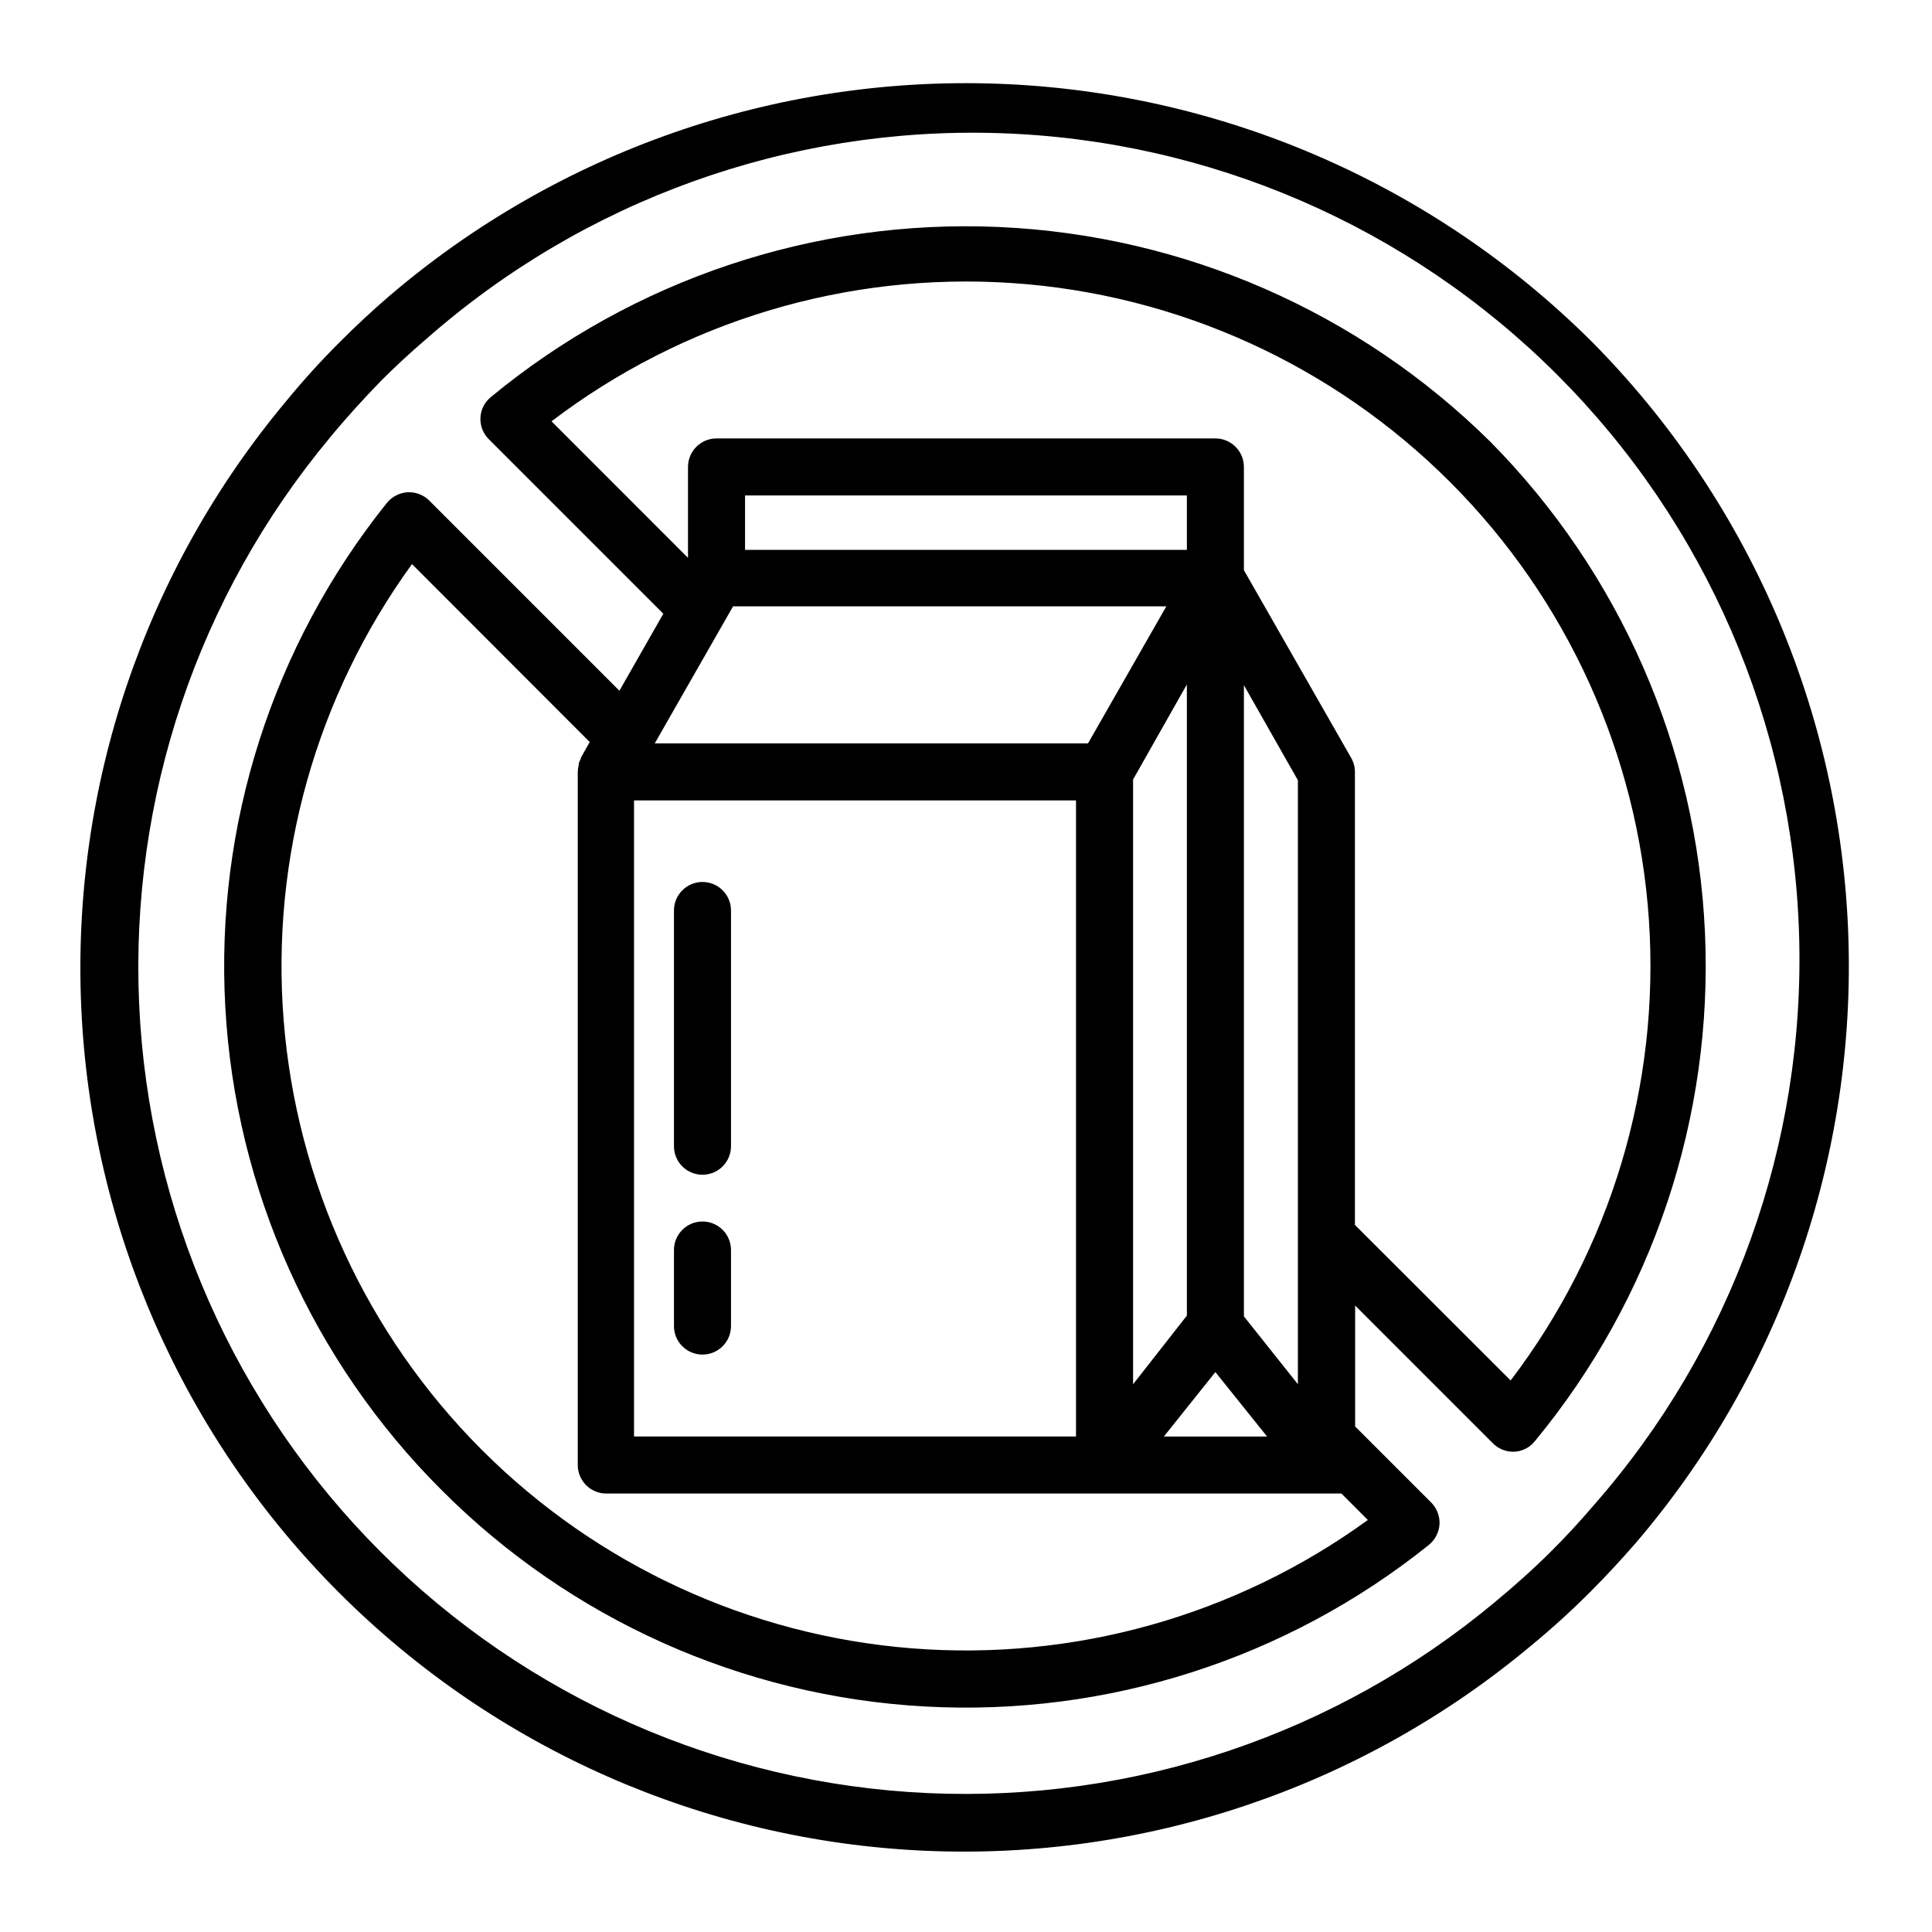
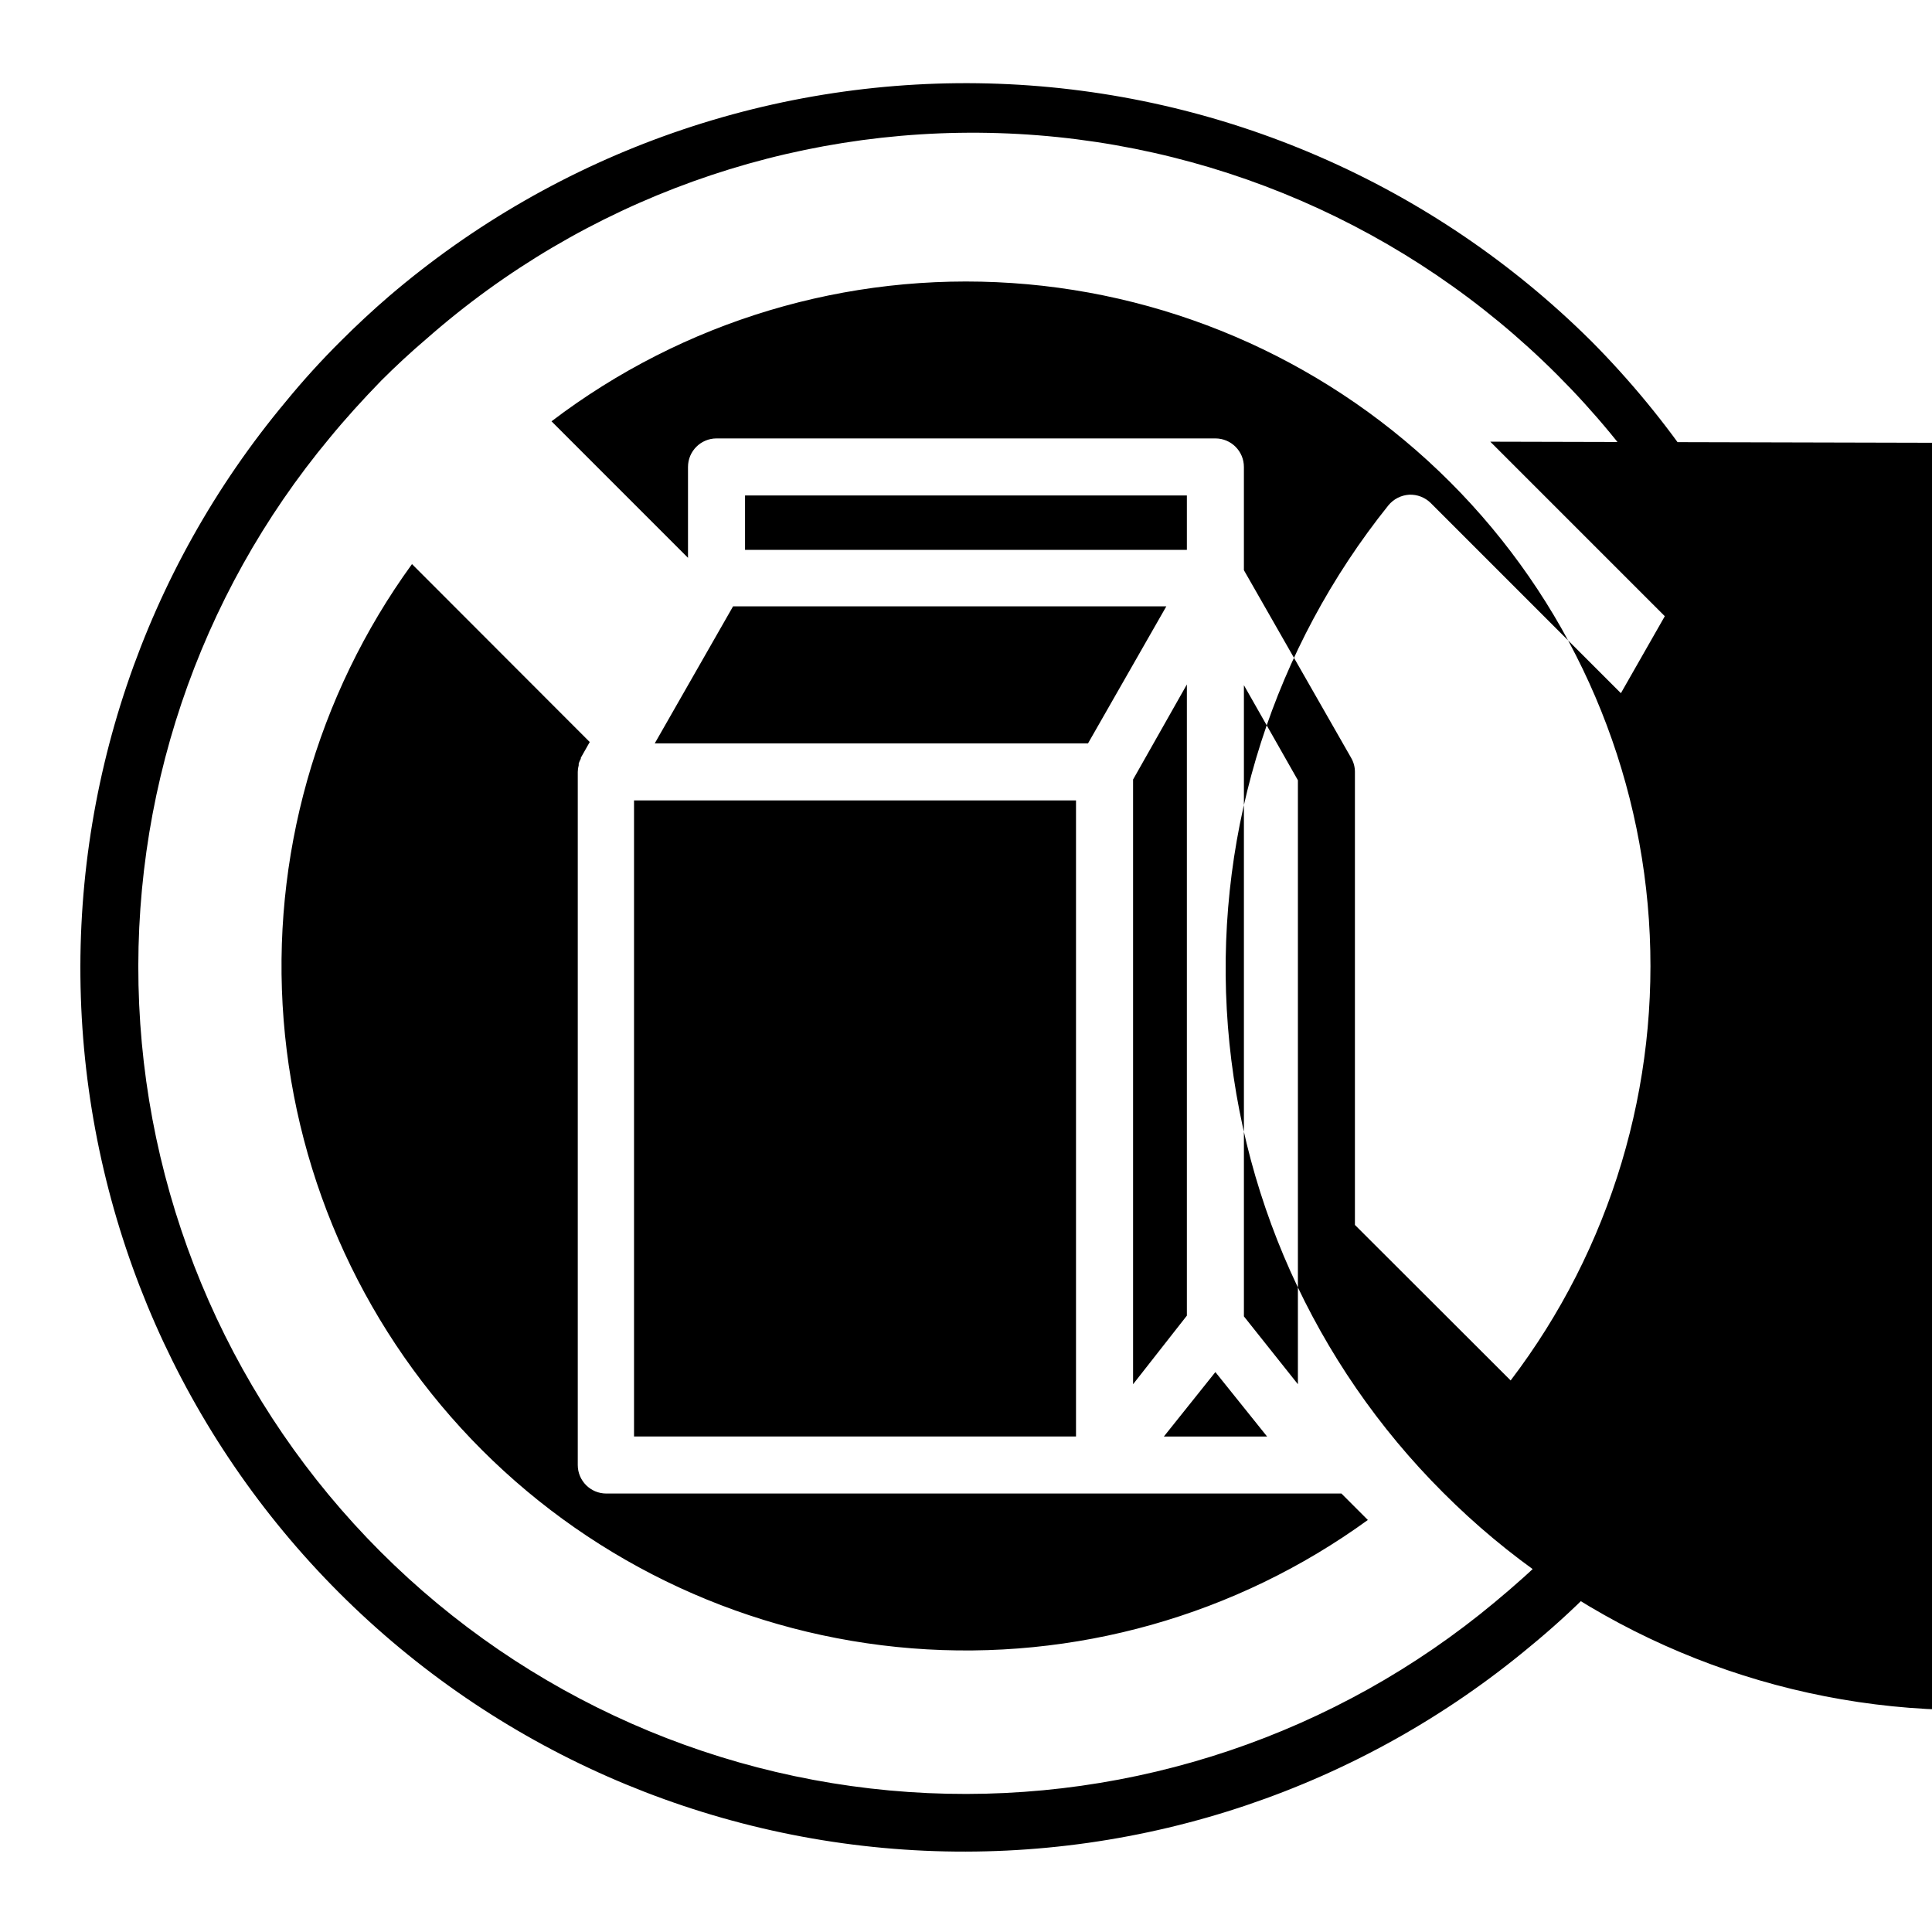
<svg xmlns="http://www.w3.org/2000/svg" fill="#000000" width="800px" height="800px" version="1.1" viewBox="144 144 512 512">
-   <path d="m565.65 234.35c-41.906-41.625-97.945-65.953-156.97-68.148-59.023-2.191-116.71 17.91-161.59 56.309-4.332 3.727-8.613 7.707-12.746 11.84-5.125 5.086-9.984 10.434-14.562 16.02-37.504 44.879-56.855 102.16-54.25 160.59 2.606 58.426 26.98 113.77 68.328 155.12 41.348 41.363 96.68 65.754 155.11 68.379 58.43 2.621 115.72-16.715 160.61-54.203 5.602-4.598 10.965-9.473 16.074-14.609 4.082-4.082 8.062-8.414 11.84-12.746 38.398-44.883 58.5-102.57 56.305-161.59s-26.52-115.06-68.145-156.96zm0.602 308.68c-3.477 4.082-7.203 8.113-11.035 11.941-5.039 5.039-10.078 9.473-15.113 13.652h0.004c-42.012 35.004-95.594 53.043-150.22 50.566-54.629-2.477-106.36-25.289-145.03-63.953-38.672-38.664-61.492-90.391-63.977-145.02-2.484-54.629 15.539-108.21 50.543-150.23 4.133-5.039 8.715-10.078 13.602-15.113 3.828-3.828 7.859-7.559 11.941-11.035v0.004c41.801-36.816 96.055-56.324 151.73-54.562 55.676 1.758 108.59 24.656 147.98 64.039 39.395 39.379 62.312 92.285 64.09 147.96 1.777 55.672-17.715 109.93-54.516 151.75zm-228.53-157.74v62.473-0.004c0 4.176-3.383 7.559-7.555 7.559-4.176 0-7.559-3.383-7.559-7.559v-62.469c0-4.176 3.383-7.559 7.559-7.559 4.172 0 7.555 3.383 7.555 7.559zm0 89.98v20.152c0 4.172-3.383 7.555-7.555 7.555-4.176 0-7.559-3.383-7.559-7.555v-20.152c0-4.176 3.383-7.559 7.559-7.559 4.172 0 7.555 3.383 7.555 7.559zm201.22-214.22c-34.844-34.438-81.238-54.715-130.18-56.891-48.941-2.18-96.953 13.895-134.72 45.102-1.641 1.344-2.629 3.324-2.723 5.441-0.094 2.125 0.711 4.191 2.219 5.695l46.25 46.25-11.637 20.402-50.383-50.383c-1.52-1.508-3.602-2.312-5.742-2.215-2.144 0.141-4.133 1.16-5.492 2.82-30.254 37.73-45.508 85.305-42.828 133.59 2.676 48.285 23.098 93.883 57.336 128.04 34.152 34.242 79.75 54.66 128.04 57.336 48.285 2.68 95.859-12.57 133.59-42.824 1.66-1.363 2.68-3.352 2.82-5.492 0.098-2.141-0.707-4.223-2.215-5.746l-20.152-20.152v-32.039l36.527 36.527v-0.004c1.414 1.418 3.336 2.215 5.34 2.219h0.301c2.125-0.105 4.106-1.113 5.441-2.773 31.207-37.766 47.281-85.773 45.105-134.72-2.18-48.945-22.453-95.336-56.895-130.18zm-200.67 43.633h114.82l-20.758 36.324h-114.82zm141.52 220.01h-27.355l13.652-17.078zm-6.144-31.84v-167.27l14.309 25.191v160.06zm-29.371 17.984v-160.26l14.258-25.191v167.27zm14.258-221.12h-117.09v-14.41h117.09zm-146.51 66.402h117.13v168.57h-117.13zm194.47 190.69c-34.938 25.355-77.773 37.418-120.8 34.02-43.035-3.398-83.445-22.035-113.97-52.559-30.527-30.527-49.16-70.938-52.559-113.97-3.398-43.035 8.664-85.871 34.016-120.81l47.105 47.156-2.367 4.18v0.25 0.004c-0.227 0.402-0.41 0.824-0.555 1.262v0.453c-0.156 0.574-0.242 1.168-0.25 1.762v183.69c0 4.172 3.383 7.555 7.559 7.555h194.82zm37.836-36.98-41.262-41.211v-120.06c0-1.309-0.348-2.594-1.008-3.727l-28.414-49.727v-27.355c0-4.176-3.383-7.559-7.559-7.559h-132.2c-4.172 0-7.559 3.383-7.559 7.559v24.082l-36.172-36.176c34.918-26.578 78.285-39.594 122.07-36.641s85.008 21.684 116.04 52.711c31.031 31.027 49.758 72.254 52.711 116.04 2.957 43.781-10.062 87.152-36.641 122.07z" />
+   <path d="m565.65 234.35c-41.906-41.625-97.945-65.953-156.97-68.148-59.023-2.191-116.71 17.91-161.59 56.309-4.332 3.727-8.613 7.707-12.746 11.84-5.125 5.086-9.984 10.434-14.562 16.02-37.504 44.879-56.855 102.16-54.25 160.59 2.606 58.426 26.98 113.77 68.328 155.12 41.348 41.363 96.68 65.754 155.11 68.379 58.43 2.621 115.72-16.715 160.61-54.203 5.602-4.598 10.965-9.473 16.074-14.609 4.082-4.082 8.062-8.414 11.84-12.746 38.398-44.883 58.5-102.57 56.305-161.59s-26.52-115.06-68.145-156.96zm0.602 308.68c-3.477 4.082-7.203 8.113-11.035 11.941-5.039 5.039-10.078 9.473-15.113 13.652h0.004c-42.012 35.004-95.594 53.043-150.22 50.566-54.629-2.477-106.36-25.289-145.03-63.953-38.672-38.664-61.492-90.391-63.977-145.02-2.484-54.629 15.539-108.21 50.543-150.23 4.133-5.039 8.715-10.078 13.602-15.113 3.828-3.828 7.859-7.559 11.941-11.035v0.004c41.801-36.816 96.055-56.324 151.73-54.562 55.676 1.758 108.59 24.656 147.98 64.039 39.395 39.379 62.312 92.285 64.09 147.96 1.777 55.672-17.715 109.93-54.516 151.75zm-228.53-157.74v62.473-0.004c0 4.176-3.383 7.559-7.555 7.559-4.176 0-7.559-3.383-7.559-7.559v-62.469c0-4.176 3.383-7.559 7.559-7.559 4.172 0 7.555 3.383 7.555 7.559zm0 89.98v20.152c0 4.172-3.383 7.555-7.555 7.555-4.176 0-7.559-3.383-7.559-7.555v-20.152c0-4.176 3.383-7.559 7.559-7.559 4.172 0 7.555 3.383 7.555 7.559zm201.22-214.22l46.25 46.25-11.637 20.402-50.383-50.383c-1.52-1.508-3.602-2.312-5.742-2.215-2.144 0.141-4.133 1.16-5.492 2.82-30.254 37.73-45.508 85.305-42.828 133.59 2.676 48.285 23.098 93.883 57.336 128.04 34.152 34.242 79.75 54.66 128.04 57.336 48.285 2.68 95.859-12.57 133.59-42.824 1.66-1.363 2.68-3.352 2.82-5.492 0.098-2.141-0.707-4.223-2.215-5.746l-20.152-20.152v-32.039l36.527 36.527v-0.004c1.414 1.418 3.336 2.215 5.34 2.219h0.301c2.125-0.105 4.106-1.113 5.441-2.773 31.207-37.766 47.281-85.773 45.105-134.72-2.18-48.945-22.453-95.336-56.895-130.18zm-200.67 43.633h114.82l-20.758 36.324h-114.82zm141.52 220.01h-27.355l13.652-17.078zm-6.144-31.84v-167.27l14.309 25.191v160.06zm-29.371 17.984v-160.26l14.258-25.191v167.27zm14.258-221.12h-117.09v-14.41h117.09zm-146.51 66.402h117.13v168.57h-117.13zm194.47 190.69c-34.938 25.355-77.773 37.418-120.8 34.02-43.035-3.398-83.445-22.035-113.97-52.559-30.527-30.527-49.16-70.938-52.559-113.97-3.398-43.035 8.664-85.871 34.016-120.81l47.105 47.156-2.367 4.18v0.25 0.004c-0.227 0.402-0.41 0.824-0.555 1.262v0.453c-0.156 0.574-0.242 1.168-0.25 1.762v183.69c0 4.172 3.383 7.555 7.559 7.555h194.82zm37.836-36.98-41.262-41.211v-120.06c0-1.309-0.348-2.594-1.008-3.727l-28.414-49.727v-27.355c0-4.176-3.383-7.559-7.559-7.559h-132.2c-4.172 0-7.559 3.383-7.559 7.559v24.082l-36.172-36.176c34.918-26.578 78.285-39.594 122.07-36.641s85.008 21.684 116.04 52.711c31.031 31.027 49.758 72.254 52.711 116.04 2.957 43.781-10.062 87.152-36.641 122.07z" />
</svg>